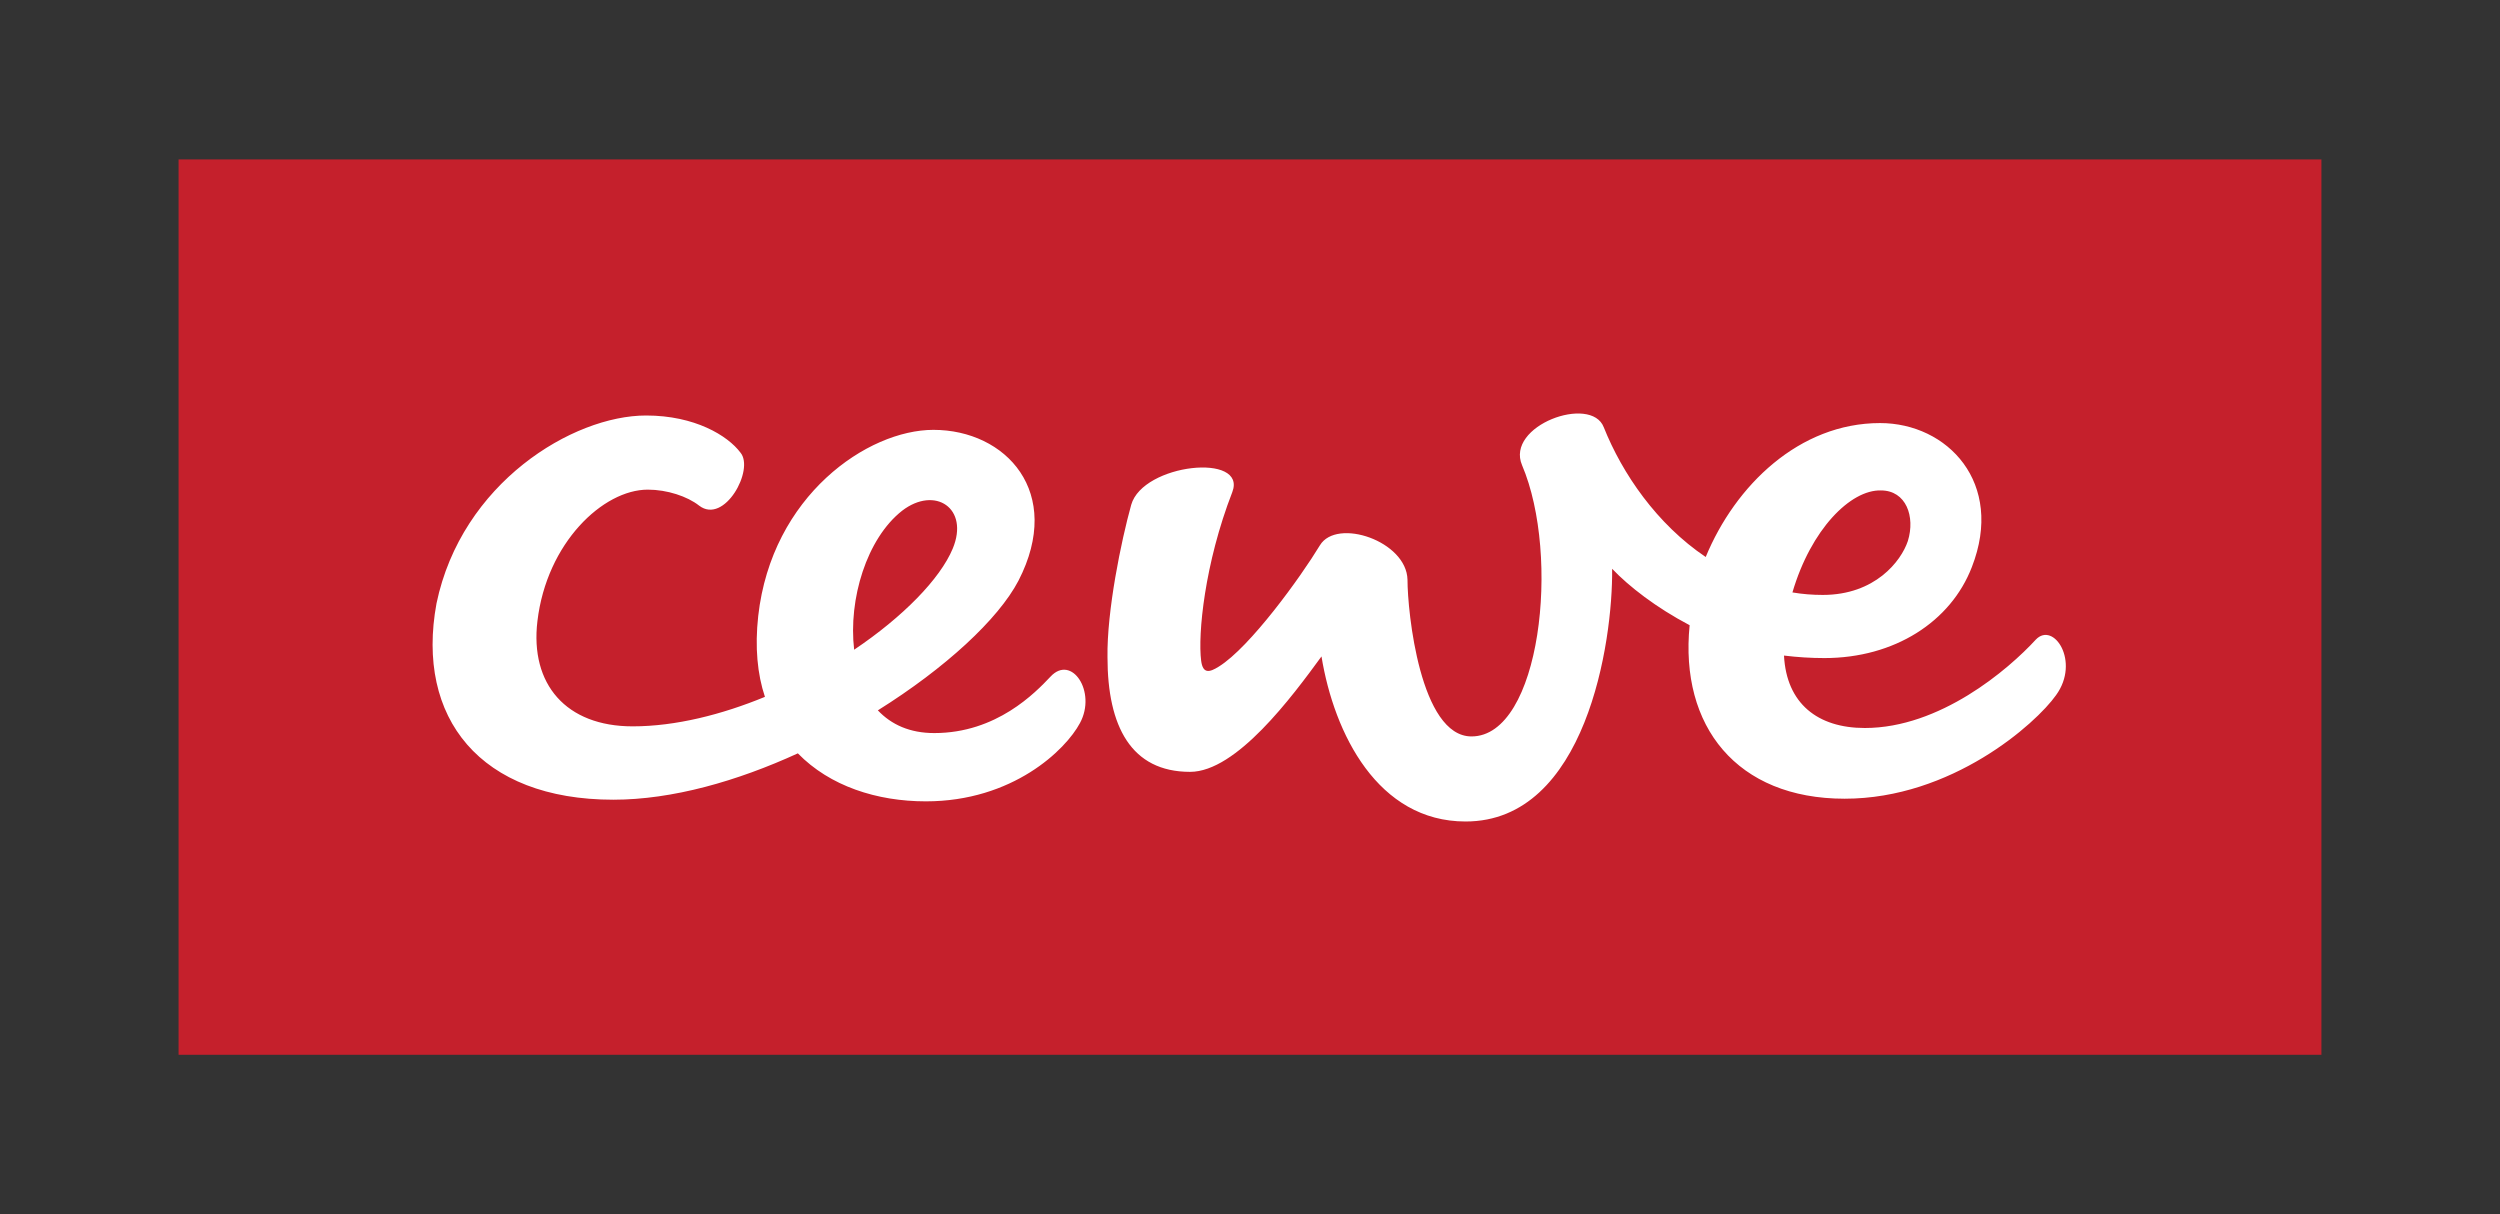
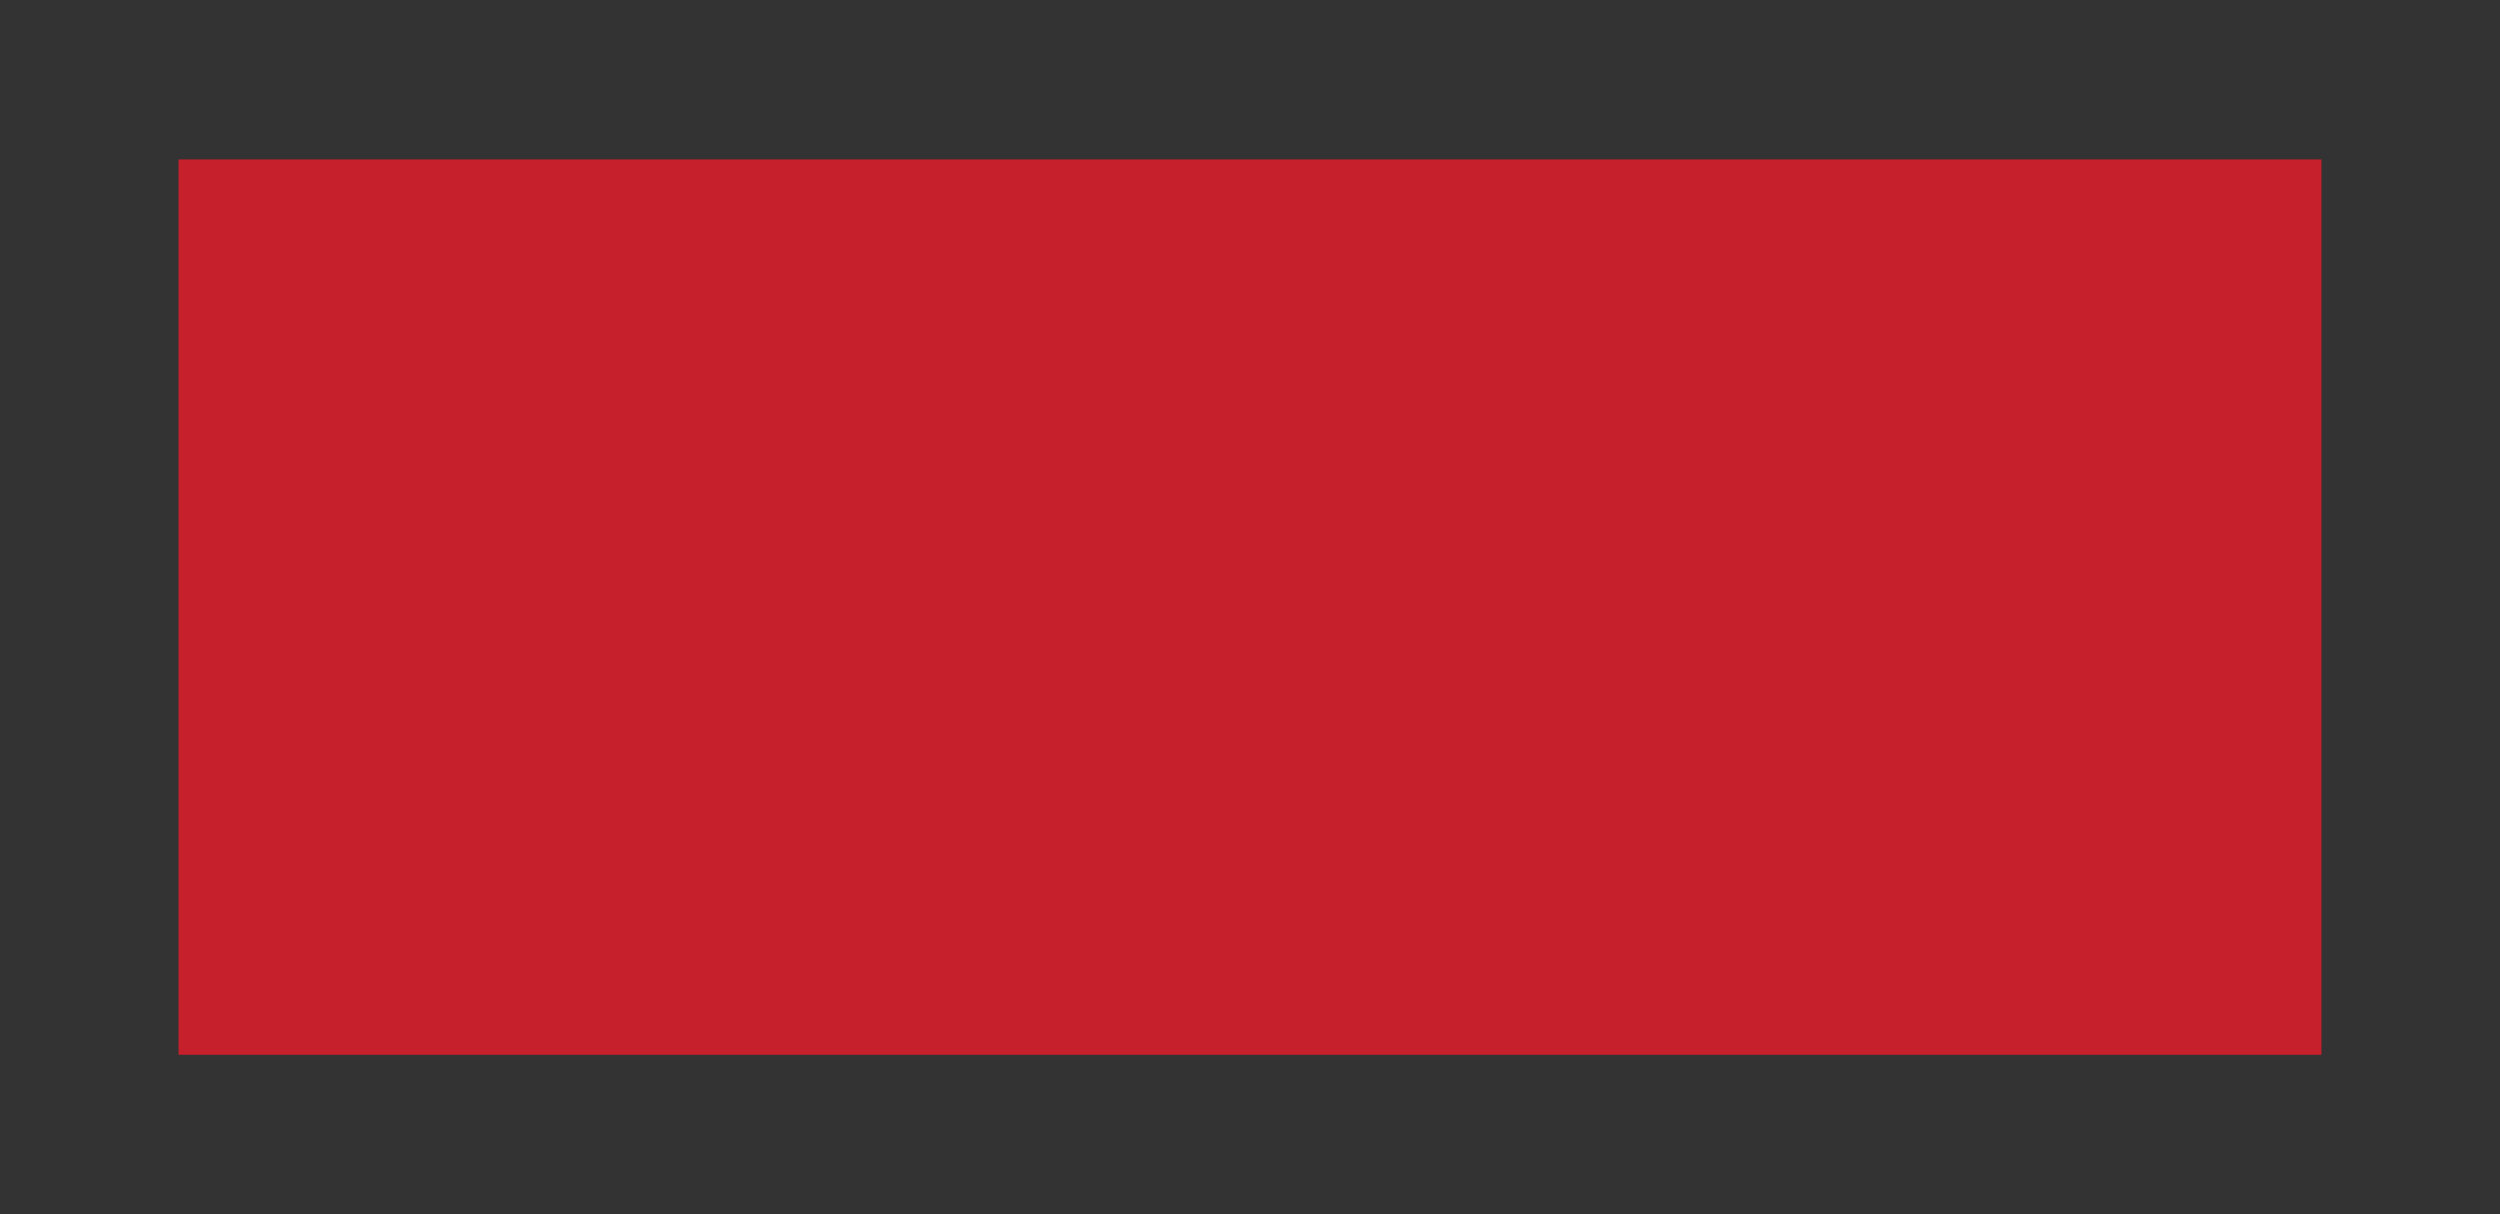
<svg xmlns="http://www.w3.org/2000/svg" version="1.1" id="cewe-logo" x="0px" y="0px" width="350" height="170" viewBox="0 0 350 170" enable-background="new 0 0 350 170" xml:space="preserve">
  <rect x="0" y="0" width="350" height="170" fill="#333333" stroke="none" />
  <rect x="25" y="22.32" fill="#C5202C" width="300" height="125.35" />
-   <path fill="#FFFFFF" d="M119.58,90.96c6.84-4.6,12.03-9.91,13.8-14.15c2.36-5.66-2.48-8.84-7.08-5.31  C121.34,75.39,118.75,83.88,119.58,90.96z M90.45,58.17c6.84,0,11.44,2.83,13.21,5.19c2,2.36-2.24,10.14-5.78,7.43  c-1.65-1.3-4.48-2.24-7.19-2.24c-6.25,0-14.15,7.43-15.45,18.4c-1.06,8.84,4.01,14.74,13.33,14.74c6.02,0,12.5-1.65,18.52-4.13  c-1.06-3.18-1.42-6.96-0.94-11.32c1.89-16.86,15.33-26.06,24.53-26.06c10.14,0,18.28,8.73,11.91,21.11  c-2.83,5.42-10.26,12.26-19.69,18.16c1.89,2,4.48,3.18,7.9,3.18c8.73,0,14.15-5.66,16.27-7.9c2.95-3.18,6.49,2.12,4.13,6.49  c-2,3.77-9.43,10.97-21.58,10.97c-6.84,0-13.44-2.12-17.92-6.72c-8.49,3.89-17.57,6.49-25.83,6.49c-18.63,0-27.71-11.44-24.76-27.48  C64.62,67.61,80.19,58.17,90.45,58.17z M250.94,82.94c1.41,0.24,2.83,0.35,4.25,0.35c7.31,0,10.97-4.72,11.91-7.55  c1.06-3.42-0.24-7.08-3.77-7.08C259.08,68.55,253.54,74.09,250.94,82.94z M158.37,70.67c1.65-5.78,16.27-7.31,14.15-1.77  c-3.89,10.02-4.83,19.93-4.36,23.59c0.24,1.89,1.18,1.65,2.48,0.83c4.36-2.71,11.44-12.5,14.15-16.98  c2.36-3.89,12.15-0.59,12.26,4.83c0,4.48,1.77,21.93,8.96,21.93c9.67,0,12.5-25.23,7.08-37.97c-2.36-5.54,9.67-9.91,11.44-5.31  c2.59,6.49,7.43,13.56,14.27,18.16c4.13-10.02,13.09-18.75,24.41-18.75c9.43,0,17.45,8.37,12.85,20.16  c-2.95,7.66-10.85,12.74-20.64,12.74c-1.89,0-3.77-0.12-5.66-0.35c0.35,6.72,4.72,10.14,11.32,10.14c10.5,0,20.05-8.14,23.94-12.38  c2.48-2.59,6.25,3.07,2.83,7.78c-2.83,4.01-14.62,14.5-29.6,14.5c-15.09,0-23.11-10.14-21.7-24.29c-4.71-2.48-8.49-5.42-10.85-7.9  c0.12,10.26-3.66,35.38-20.52,35.38c-12.26,0-18.4-12.26-20.17-23.11c-4.13,5.66-11.91,16.16-18.4,16.16  c-8.25,0-11.56-6.37-11.56-16.04C154.95,85.53,156.96,75.74,158.37,70.67z" />
</svg>